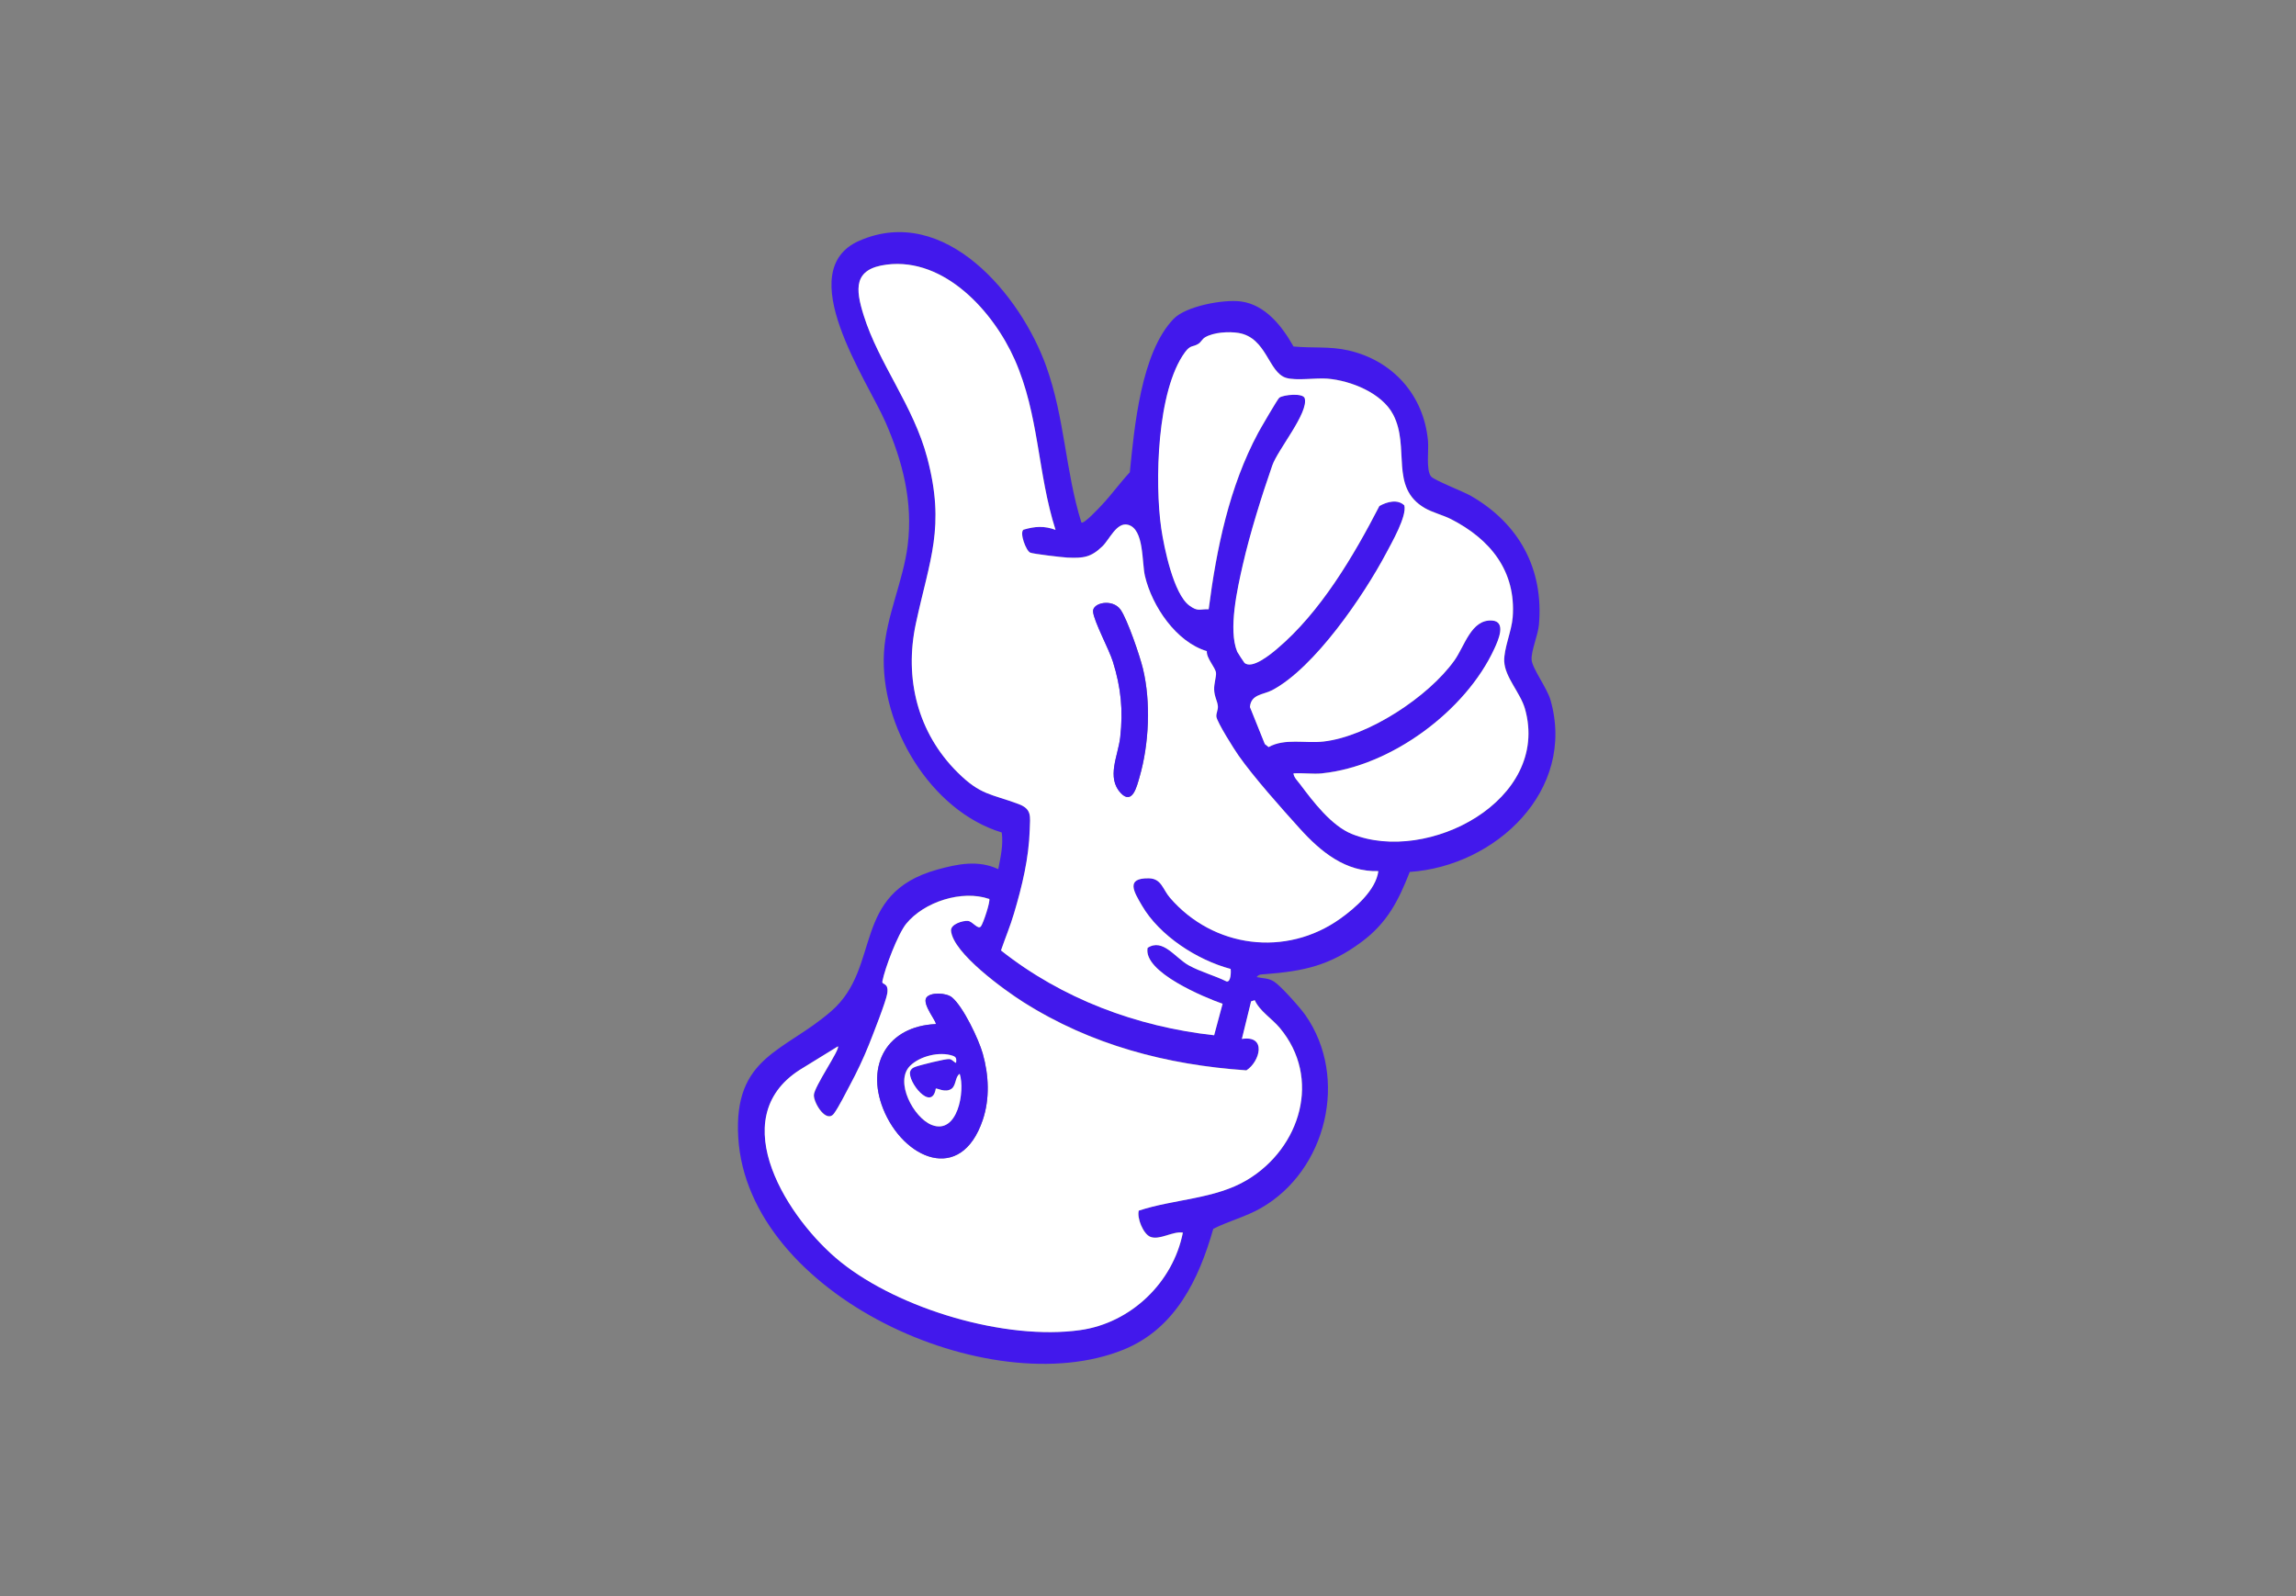
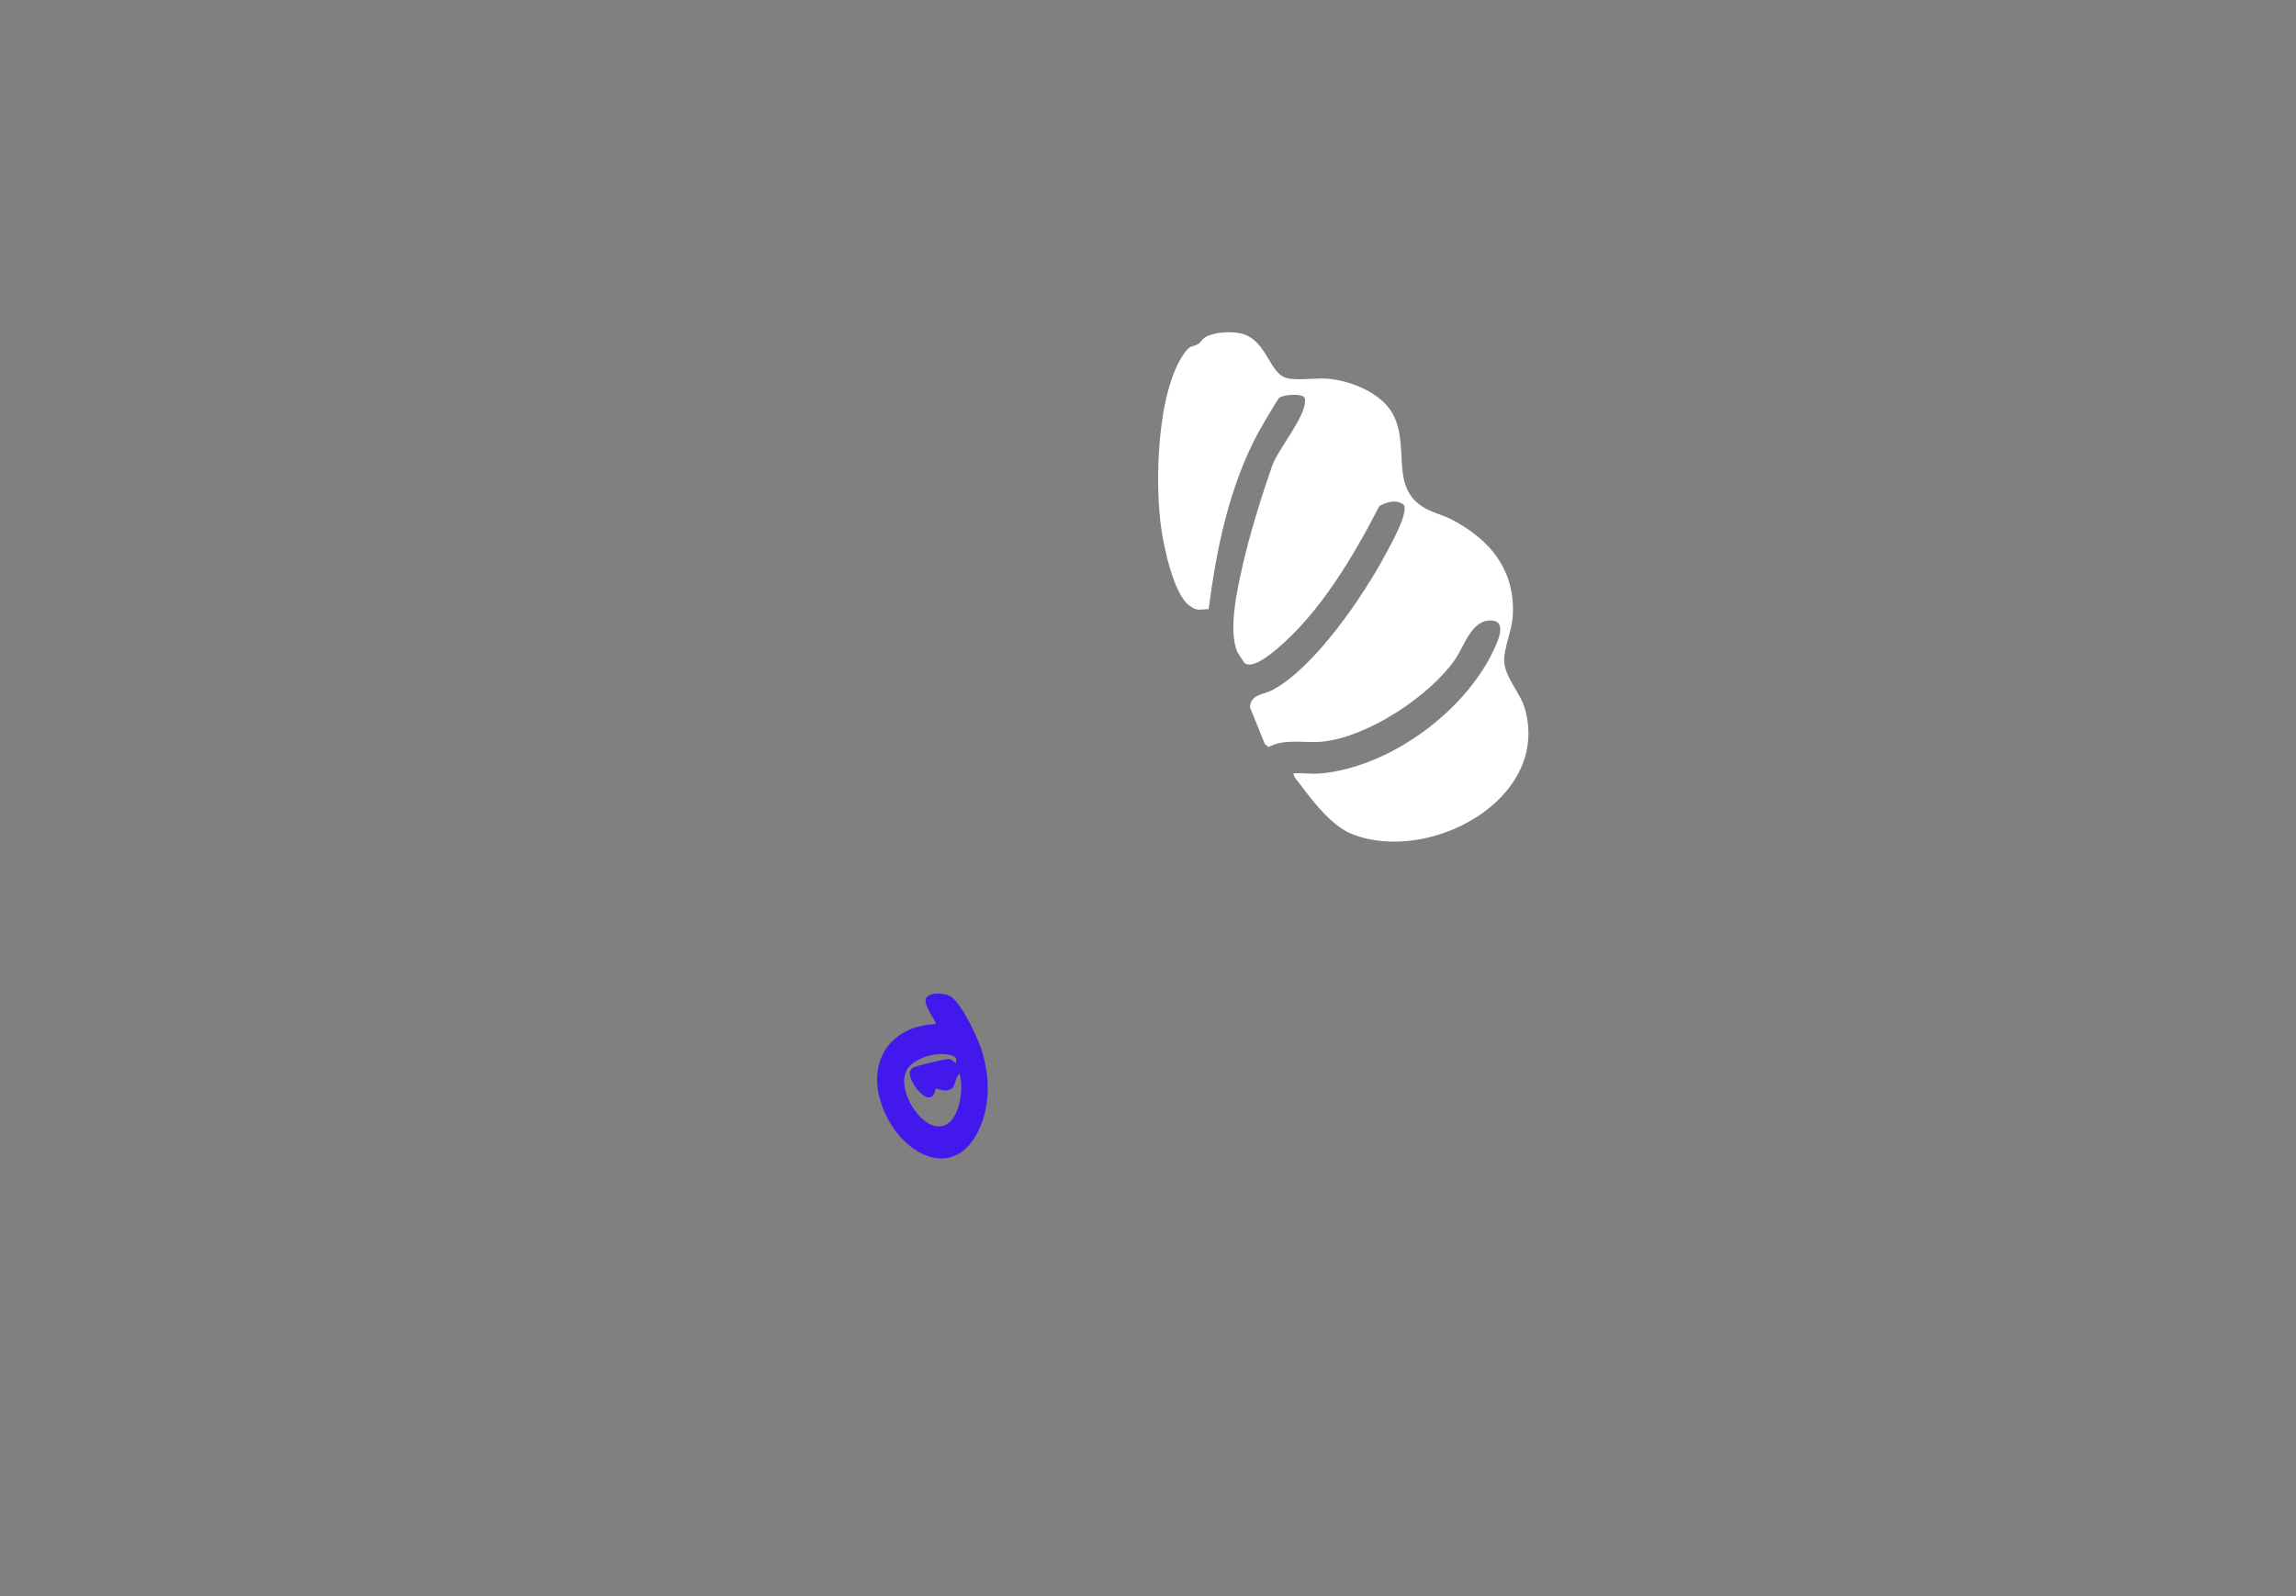
<svg xmlns="http://www.w3.org/2000/svg" width="374" height="260" viewBox="0 0 374 260" fill="none">
  <rect x="0" y="0" width="374" height="260" fill="#808080" stroke="none" />
  <g clip-path="url(#clip0_3512_3094)">
-     <path d="M176.163 85.125C176.552 85.42 179.048 82.734 179.469 82.281C181.059 80.596 182.449 78.638 184.039 76.942C184.776 69.665 185.84 57.46 191.179 51.942C193.19 49.856 199.308 48.74 202.12 49.109C206.132 49.635 208.87 53.184 210.702 56.449C213.788 56.744 216.599 56.386 219.674 57.091C226.898 58.755 231.921 64.379 232.606 71.803C232.753 73.351 232.258 76.531 233.101 77.616C233.564 78.216 238.345 80.07 239.566 80.765C247.422 85.272 251.487 92.665 250.676 101.795C250.528 103.48 249.391 106.05 249.486 107.471C249.581 108.893 252.003 112.073 252.561 114.032C256.783 128.776 243.61 141.118 229.636 142.045C227.783 146.773 225.95 150.354 221.801 153.439C216.578 157.325 212.398 158.21 206.037 158.705C205.521 158.747 205.048 158.673 204.7 159.179C205.721 159.4 206.617 159.315 207.554 159.926C208.67 160.653 211.798 164.17 212.629 165.36C219.78 175.565 216.083 190.719 205.384 196.816C202.92 198.227 200.161 198.912 197.634 200.186C195.275 208.442 191.463 216.425 183.049 219.858C161.167 228.767 121.794 211.001 120.257 185.306C119.467 172.037 127.786 171.373 135.42 164.718C143.676 157.536 138.548 145.615 152.638 141.676C156.007 140.739 159.335 140.065 162.61 141.592C162.989 139.612 163.452 137.664 163.179 135.621C151.542 132.082 143.308 118.181 143.992 106.292C144.329 100.437 147.13 94.687 147.857 88.832C148.731 81.755 147.056 75.226 144.245 68.781C141.265 61.946 128.86 44.054 140.001 39.21C153.922 33.154 166.285 48.087 170.434 59.714C173.456 68.17 173.519 76.658 176.141 85.104L176.163 85.125ZM171.95 86.325C168.991 77.069 169.307 67.654 165.295 58.576C161.831 50.762 153.891 41.937 144.487 43.096C138.99 43.77 139.359 47.066 140.686 51.331C143.16 59.24 148.815 66.085 151.058 74.604C154.028 85.872 151.448 91.085 149.194 101.585C147.278 110.504 149.468 119.361 156.007 125.837C159.756 129.555 161.441 129.302 165.895 130.966C168.138 131.798 167.812 132.988 167.749 135.147C167.601 139.833 166.506 144.34 165.179 148.806C164.569 150.849 163.737 152.818 163.063 154.829C173.024 162.696 185.166 167.245 197.782 168.646L199.161 163.517C196.244 162.506 186.156 158.347 186.946 154.408C189.452 152.776 191.421 156.03 193.675 157.272C195.623 158.347 197.803 158.894 199.793 159.874C200.53 160.074 200.541 158.21 200.467 157.841C195.023 156.398 188.873 152.428 186.019 147.51C184.713 145.267 183.302 143.024 187.125 143.077C189.22 143.108 189.389 144.856 190.589 146.247C197.645 154.429 209.481 155.946 218.316 149.659C220.769 147.91 224.15 144.972 224.529 141.908C219.158 142.066 215.136 138.748 211.755 134.999C208.754 131.682 204.258 126.638 201.752 123.068C201.046 122.067 198.255 117.655 198.15 116.749C198.087 116.202 198.434 115.665 198.392 115.043C198.329 114.222 197.813 113.495 197.782 112.316C197.75 111.357 198.15 110.241 198.087 109.62C198.003 108.725 196.518 107.25 196.592 106.071C191.579 104.575 187.672 98.741 186.514 93.844C185.987 91.601 186.409 86.157 183.744 85.483C181.902 85.019 180.733 87.884 179.585 88.99C177.711 90.801 176.478 90.948 173.899 90.832C173.035 90.79 168.328 90.243 167.822 90.022C167.149 89.737 166.032 86.757 166.727 86.283C168.602 85.725 170.118 85.63 171.961 86.315L171.95 86.325ZM215.367 125.985C213.893 126.132 212.208 125.88 210.713 125.985C210.766 126.638 211.397 127.228 211.798 127.754C213.914 130.597 216.905 134.526 220.222 135.852C232.585 140.834 252.635 130.345 248.422 115.464C247.685 112.863 245.158 110.325 245.042 107.724C244.958 105.681 246.253 102.796 246.422 100.553C246.99 93.002 242.746 87.831 236.354 84.556C235.059 83.893 233.374 83.482 232.132 82.776C226.277 79.417 229.741 72.867 226.951 67.528C225.108 64.021 220.053 61.999 216.273 61.683C214.356 61.525 211.134 62.051 209.502 61.546C206.606 60.651 206.364 55.017 201.783 54.237C200.204 53.974 197.729 54.111 196.318 54.943C195.865 55.206 195.623 55.743 195.254 55.986C194.317 56.586 193.969 56.112 193.043 57.376C188.452 63.62 188.104 78.627 189.178 86.073C189.631 89.232 191.189 96.751 193.748 98.636C195.191 99.7 195.454 99.173 196.897 99.247C198.171 89.411 200.235 79.301 204.963 70.497C205.363 69.76 208.133 64.979 208.407 64.779C209.091 64.284 212.292 63.989 212.545 64.874C213.219 67.212 208.154 73.256 207.269 75.805C205.542 80.754 203.615 86.936 202.457 92.022C201.583 95.835 200.056 102.575 201.551 106.166C201.604 106.281 202.647 107.903 202.731 107.977C203.973 109.072 207.027 106.534 208.028 105.702C215.104 99.731 220.506 90.569 224.708 82.429C225.919 81.734 227.677 81.26 228.773 82.323C229.225 84.072 226.709 88.442 225.803 90.138C222.149 97.025 214.135 108.798 207.238 112.432C205.806 113.19 203.784 113.053 203.626 115.18L206.048 121.204L206.659 121.699C209.312 120.214 212.629 121.13 215.599 120.793C222.876 119.972 232.721 113.495 236.934 107.577C238.608 105.228 239.661 100.879 243.041 101.079C245.484 101.227 244.021 104.386 243.441 105.66C238.787 115.823 226.582 124.826 215.388 125.974L215.367 125.985ZM161.125 146.426C156.713 144.899 150.532 146.899 147.625 150.48C146.267 152.154 144.161 157.704 143.75 159.853C143.624 160.505 144.813 159.968 144.55 161.811C144.371 163.054 142.16 168.699 141.539 170.226C140.643 172.437 139.59 174.659 138.464 176.765C137.79 178.008 136.631 180.356 135.873 181.378C134.641 183.042 132.588 179.714 132.588 178.408C132.588 177.102 136.926 170.878 136.505 170.447L130.282 174.28C117.771 182.305 128.533 198.817 136.968 205.578C146.54 213.255 163.789 218.384 175.984 216.667C184.229 215.509 191.095 208.916 192.695 200.786C191.021 200.523 188.862 202.103 187.367 201.46C186.23 200.965 185.198 198.438 185.514 197.206C191.295 195.3 197.939 195.342 203.184 192.193C211.871 186.991 215.336 175.617 208.47 167.424C207.206 165.918 205.216 164.707 204.405 162.928L203.815 163.107L202.31 169.236C206.427 168.583 205.248 172.943 203.047 174.354C190.073 173.48 177.711 170.215 166.706 163.233C163.652 161.295 155.239 155.261 154.933 151.607C154.849 150.522 156.881 149.932 157.682 150.006C158.482 150.08 159.314 151.501 159.798 150.901C160.167 150.438 161.399 146.71 161.146 146.404L161.125 146.426Z" fill="#4218EC" />
-     <path d="M171.95 86.325C170.108 85.641 168.591 85.735 166.717 86.293C166.022 86.778 167.138 89.748 167.812 90.032C168.328 90.253 173.024 90.801 173.888 90.843C176.478 90.959 177.71 90.801 179.574 89C180.722 87.894 181.891 85.019 183.734 85.493C186.398 86.167 185.966 91.612 186.503 93.855C187.662 98.752 191.579 104.586 196.581 106.081C196.497 107.261 197.992 108.735 198.076 109.63C198.129 110.251 197.739 111.368 197.771 112.326C197.803 113.506 198.319 114.232 198.382 115.054C198.424 115.675 198.076 116.212 198.14 116.76C198.255 117.665 201.035 122.078 201.741 123.078C204.247 126.648 208.744 131.682 211.745 135.01C215.136 138.748 219.148 142.076 224.518 141.918C224.139 144.983 220.748 147.931 218.305 149.669C209.47 155.966 197.634 154.439 190.579 146.257C189.378 144.867 189.21 143.119 187.114 143.087C183.292 143.034 184.703 145.278 186.008 147.521C188.873 152.449 195.012 156.409 200.456 157.852C200.53 158.231 200.519 160.084 199.782 159.884C197.803 158.905 195.612 158.346 193.664 157.283C191.4 156.04 189.431 152.786 186.935 154.418C186.156 158.357 196.244 162.517 199.15 163.528L197.771 168.656C185.155 167.266 173.003 162.717 163.052 154.84C163.737 152.828 164.568 150.869 165.169 148.816C166.496 144.351 167.591 139.844 167.738 135.157C167.801 132.988 168.128 131.808 165.885 130.976C161.43 129.313 159.746 129.565 155.997 125.848C149.457 119.371 147.278 110.515 149.184 101.595C151.437 91.106 154.017 85.893 151.047 74.615C148.804 66.095 143.139 59.25 140.675 51.341C139.338 47.066 138.98 43.78 144.476 43.106C153.88 41.948 161.82 50.773 165.285 58.587C169.297 67.654 168.97 77.068 171.94 86.336L171.95 86.325ZM182.565 129.197C184.46 131.198 185.187 128.123 185.629 126.585C187.188 121.193 187.493 114.348 186.177 108.914C185.682 106.861 183.66 100.932 182.544 99.331C181.249 97.477 177.932 98.172 178.058 99.647C178.195 101.237 180.659 105.765 181.291 107.798C182.607 112.021 182.976 115.707 182.481 120.119C182.144 123.099 180.196 126.669 182.576 129.197H182.565Z" fill="white" />
-     <path d="M161.125 146.426C161.388 146.731 160.156 150.459 159.777 150.922C159.293 151.512 158.44 150.101 157.661 150.027C156.881 149.954 154.817 150.543 154.912 151.628C155.217 155.282 163.631 161.316 166.685 163.254C177.689 170.236 190.052 173.49 203.026 174.375C205.226 172.964 206.406 168.604 202.288 169.257L203.794 163.128L204.384 162.949C205.195 164.739 207.185 165.94 208.449 167.446C215.315 175.628 211.85 187.002 203.163 192.214C197.918 195.363 191.274 195.321 185.492 197.227C185.177 198.459 186.209 200.997 187.346 201.482C188.841 202.124 191 200.544 192.674 200.808C191.074 208.938 184.208 215.53 175.962 216.688C163.768 218.405 146.519 213.276 136.947 205.599C128.512 198.838 117.75 182.315 130.26 174.301L136.484 170.468C136.905 170.9 132.567 177.071 132.567 178.429C132.567 179.788 134.62 183.063 135.852 181.399C136.61 180.378 137.779 178.029 138.443 176.786C139.569 174.691 140.633 172.458 141.517 170.247C142.128 168.72 144.35 163.075 144.529 161.833C144.792 159.99 143.602 160.516 143.729 159.874C144.139 157.725 146.246 152.176 147.604 150.501C150.51 146.921 156.692 144.93 161.104 146.447L161.125 146.426ZM152.416 166.835C144.571 167.182 140.98 173.448 143.866 180.651C147.12 188.802 156.523 192.973 160.083 182.452C161.262 178.977 161.072 175.144 160.083 171.647C159.419 169.299 156.934 164.065 155.102 162.506C154.154 161.696 151.521 161.601 150.889 162.538C150.173 163.612 152.711 166.582 152.416 166.835Z" fill="white" />
    <path d="M215.367 125.985C226.561 124.837 238.766 115.833 243.42 105.671C244.01 104.396 245.463 101.237 243.02 101.09C239.64 100.89 238.587 105.239 236.912 107.587C232.7 113.506 222.854 119.982 215.578 120.804C212.608 121.141 209.291 120.224 206.638 121.709L206.027 121.214L203.605 115.191C203.763 113.074 205.785 113.2 207.217 112.442C214.125 108.809 222.128 97.035 225.782 90.148C226.677 88.453 229.194 84.082 228.751 82.334C227.656 81.27 225.908 81.744 224.687 82.439C220.485 90.58 215.083 99.752 208.007 105.713C207.017 106.555 203.963 109.093 202.71 107.987C202.625 107.914 201.583 106.303 201.53 106.176C200.035 102.585 201.572 95.835 202.436 92.033C203.594 86.947 205.521 80.765 207.248 75.815C208.133 73.267 213.198 67.222 212.524 64.884C212.271 63.989 209.07 64.294 208.386 64.789C208.112 64.99 205.342 69.771 204.942 70.508C200.214 79.312 198.15 89.421 196.876 99.257C195.423 99.184 195.17 99.71 193.727 98.647C191.168 96.761 189.62 89.242 189.157 86.083C188.083 78.648 188.43 63.631 193.022 57.386C193.948 56.122 194.296 56.596 195.233 55.996C195.602 55.764 195.844 55.217 196.297 54.953C197.708 54.121 200.182 53.985 201.762 54.248C206.343 55.027 206.585 60.661 209.481 61.556C211.123 62.062 214.335 61.535 216.252 61.693C220.032 62.009 225.097 64.021 226.93 67.538C229.731 72.877 226.266 79.427 232.111 82.787C233.353 83.503 235.038 83.914 236.333 84.567C242.736 87.831 246.969 93.012 246.4 100.563C246.232 102.806 244.937 105.692 245.021 107.735C245.126 110.336 247.664 112.874 248.401 115.475C252.603 130.355 232.563 140.844 220.201 135.863C216.884 134.526 213.904 130.608 211.776 127.765C211.387 127.238 210.744 126.648 210.692 125.995C212.198 125.89 213.872 126.143 215.346 125.995L215.367 125.985Z" fill="white" />
-     <path d="M182.565 129.197C180.175 126.68 182.133 123.099 182.47 120.119C182.965 115.707 182.597 112.021 181.28 107.798C180.648 105.765 178.184 101.237 178.047 99.647C177.921 98.172 181.238 97.478 182.533 99.331C183.65 100.932 185.671 106.861 186.166 108.914C187.483 114.359 187.177 121.204 185.619 126.585C185.177 128.123 184.46 131.198 182.554 129.197H182.565Z" fill="#4218EC" />
    <path d="M152.416 166.834C152.711 166.582 150.163 163.601 150.889 162.538C151.521 161.601 154.154 161.695 155.102 162.506C156.934 164.065 159.419 169.299 160.083 171.647C161.072 175.143 161.251 178.977 160.083 182.452C156.523 192.972 147.13 188.802 143.866 180.651C140.991 173.448 144.582 167.182 152.416 166.834ZM155.723 173.142C155.765 172.584 155.839 172.226 155.207 172.005C153.059 171.247 149.847 172.037 148.236 173.627C145.645 176.196 148.804 182.115 151.753 183.263C155.976 184.916 157.208 177.776 156.313 174.943C155.565 175.375 155.744 176.818 154.986 177.365C153.975 178.092 152.585 177.218 152.416 177.344C151.764 181.22 147.783 176.218 148.236 174.554C148.373 174.143 148.636 173.964 149.026 173.816C149.752 173.532 154.07 172.447 154.638 172.532C155.133 172.595 155.302 173.006 155.702 173.142H155.723Z" fill="#4218EC" />
-     <path d="M155.723 173.143C155.323 173.006 155.154 172.606 154.659 172.532C154.08 172.448 149.773 173.532 149.047 173.817C148.668 173.964 148.394 174.154 148.257 174.554C147.804 176.218 151.785 181.22 152.437 177.345C152.606 177.218 153.996 178.092 155.007 177.366C155.765 176.818 155.586 175.375 156.334 174.944C157.229 177.766 155.997 184.916 151.774 183.263C148.826 182.105 145.666 176.197 148.257 173.627C149.858 172.037 153.08 171.247 155.228 172.005C155.849 172.227 155.786 172.585 155.744 173.143H155.723Z" fill="white" />
  </g>
  <defs>
    <clipPath id="clip0_3512_3094">
      <rect width="373" height="260" fill="white" transform="translate(0.283 0.001)" />
    </clipPath>
  </defs>
</svg>